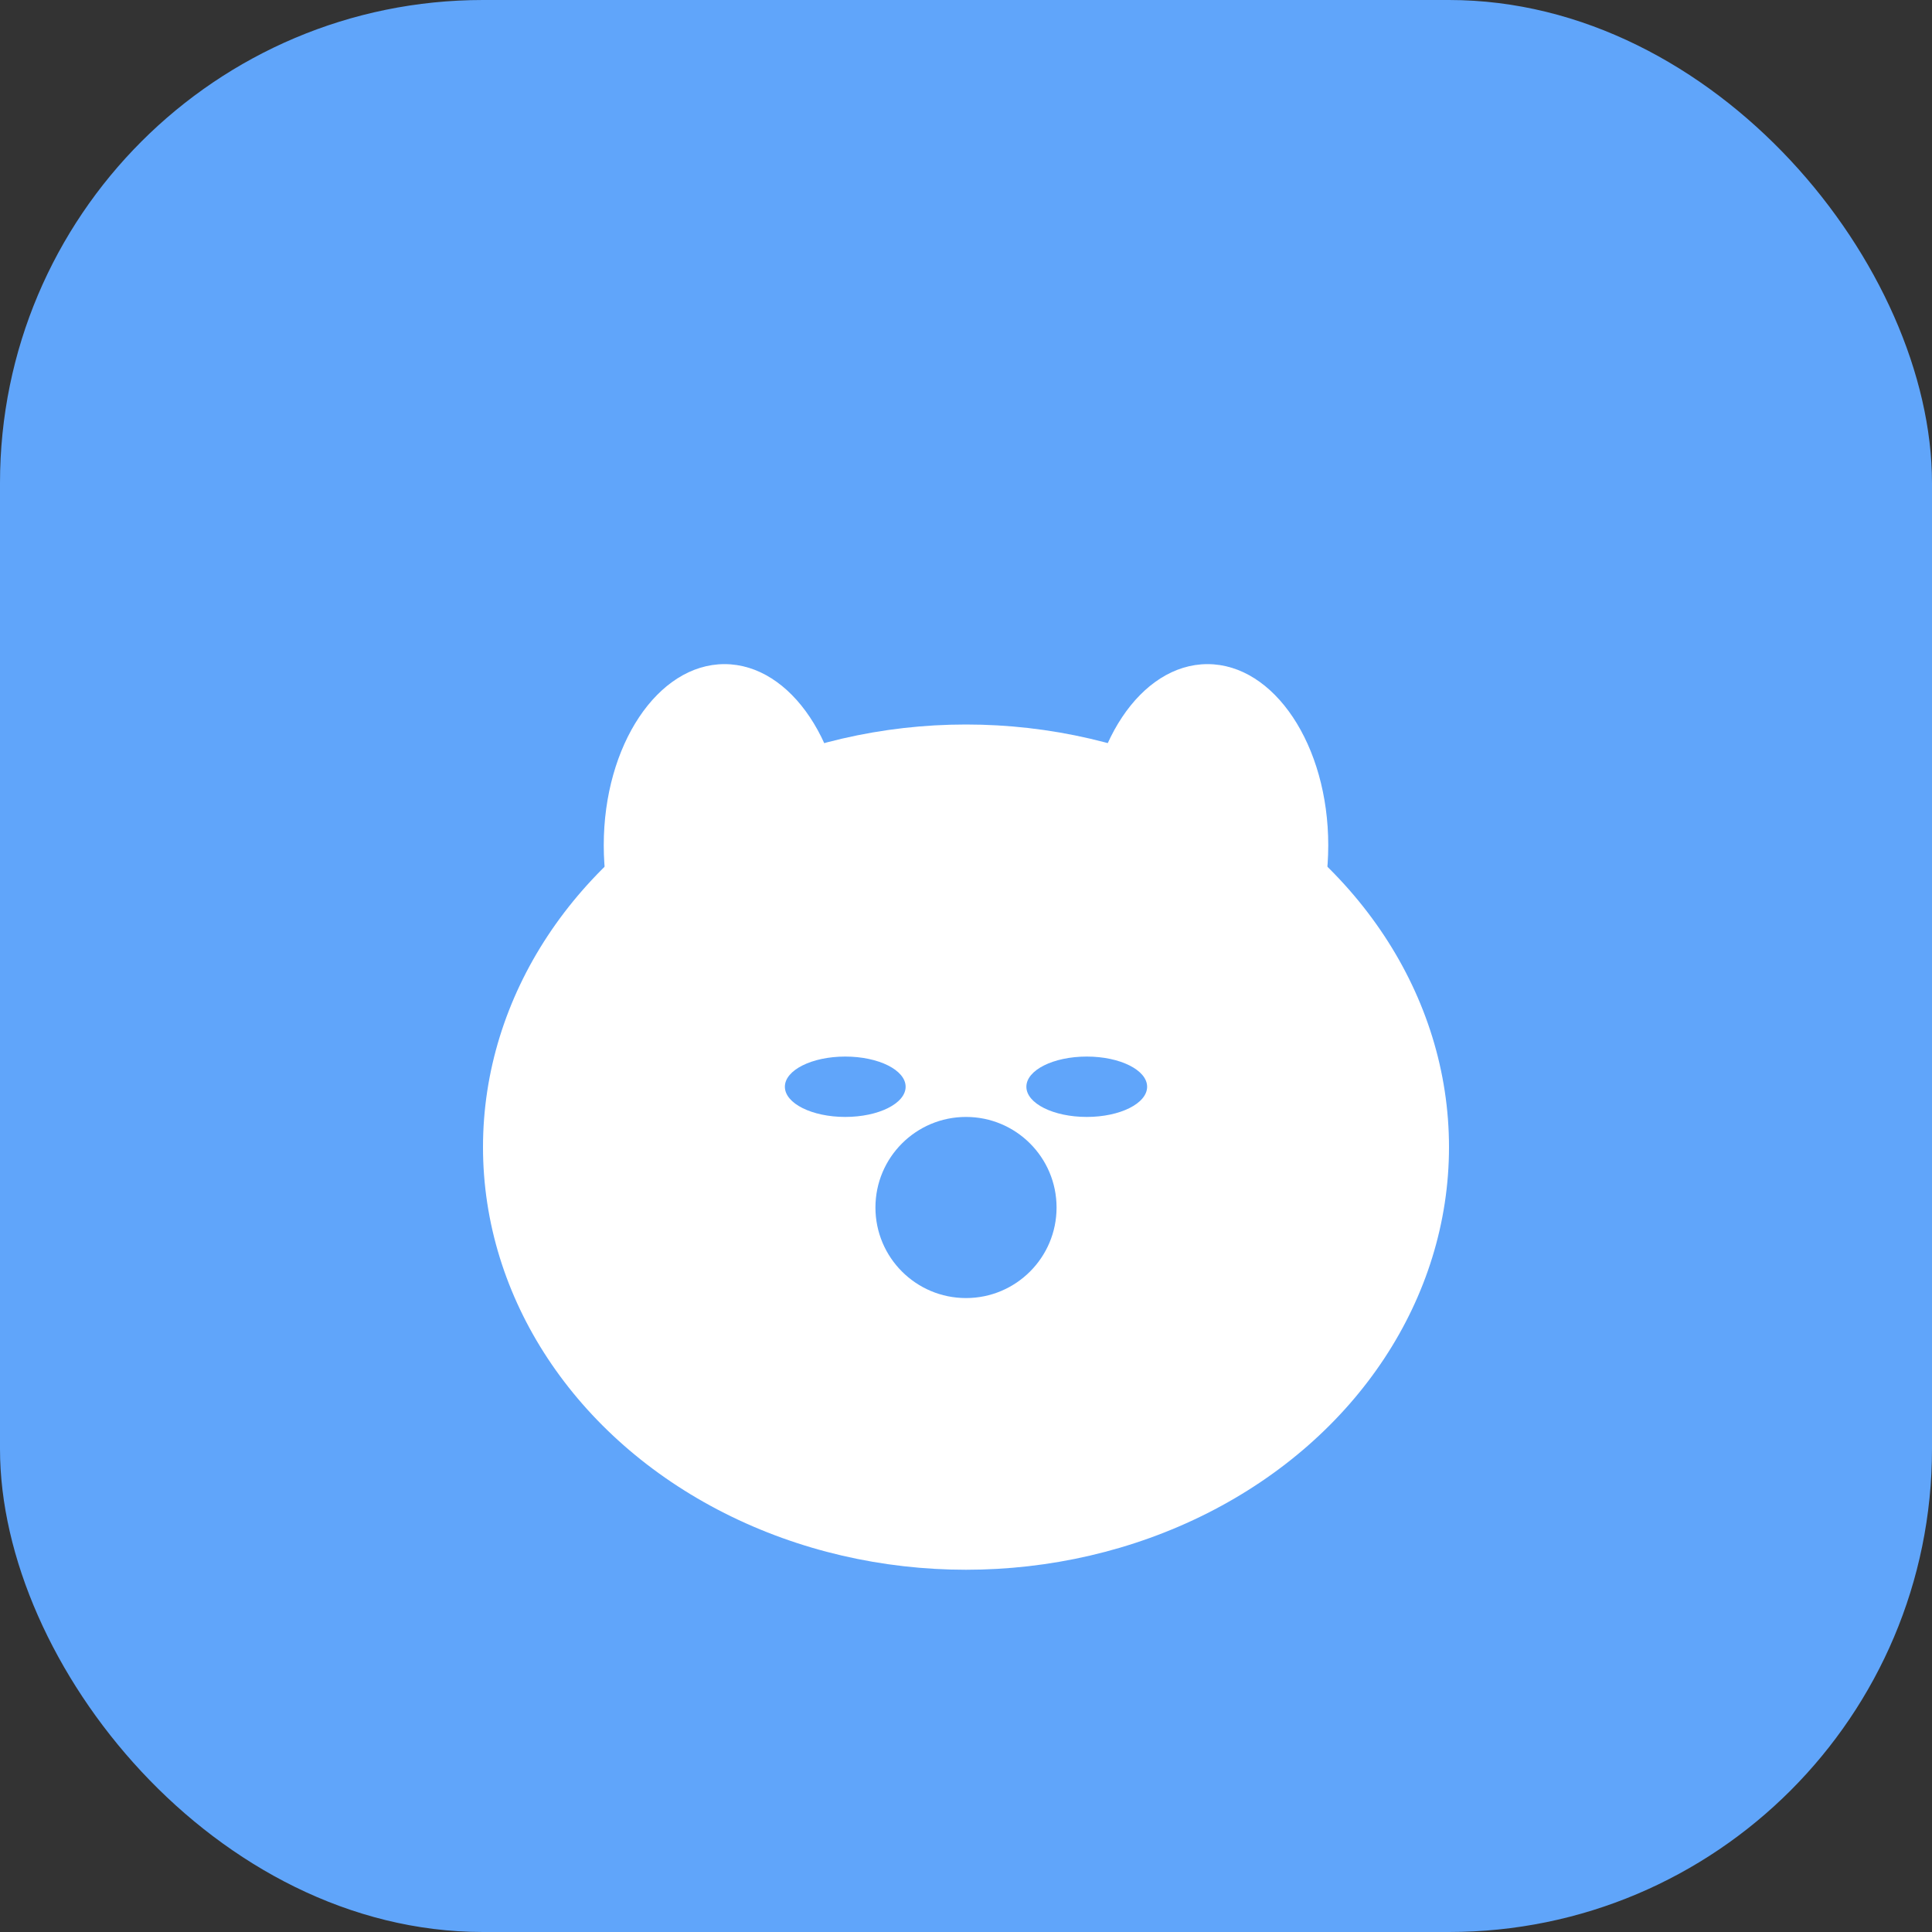
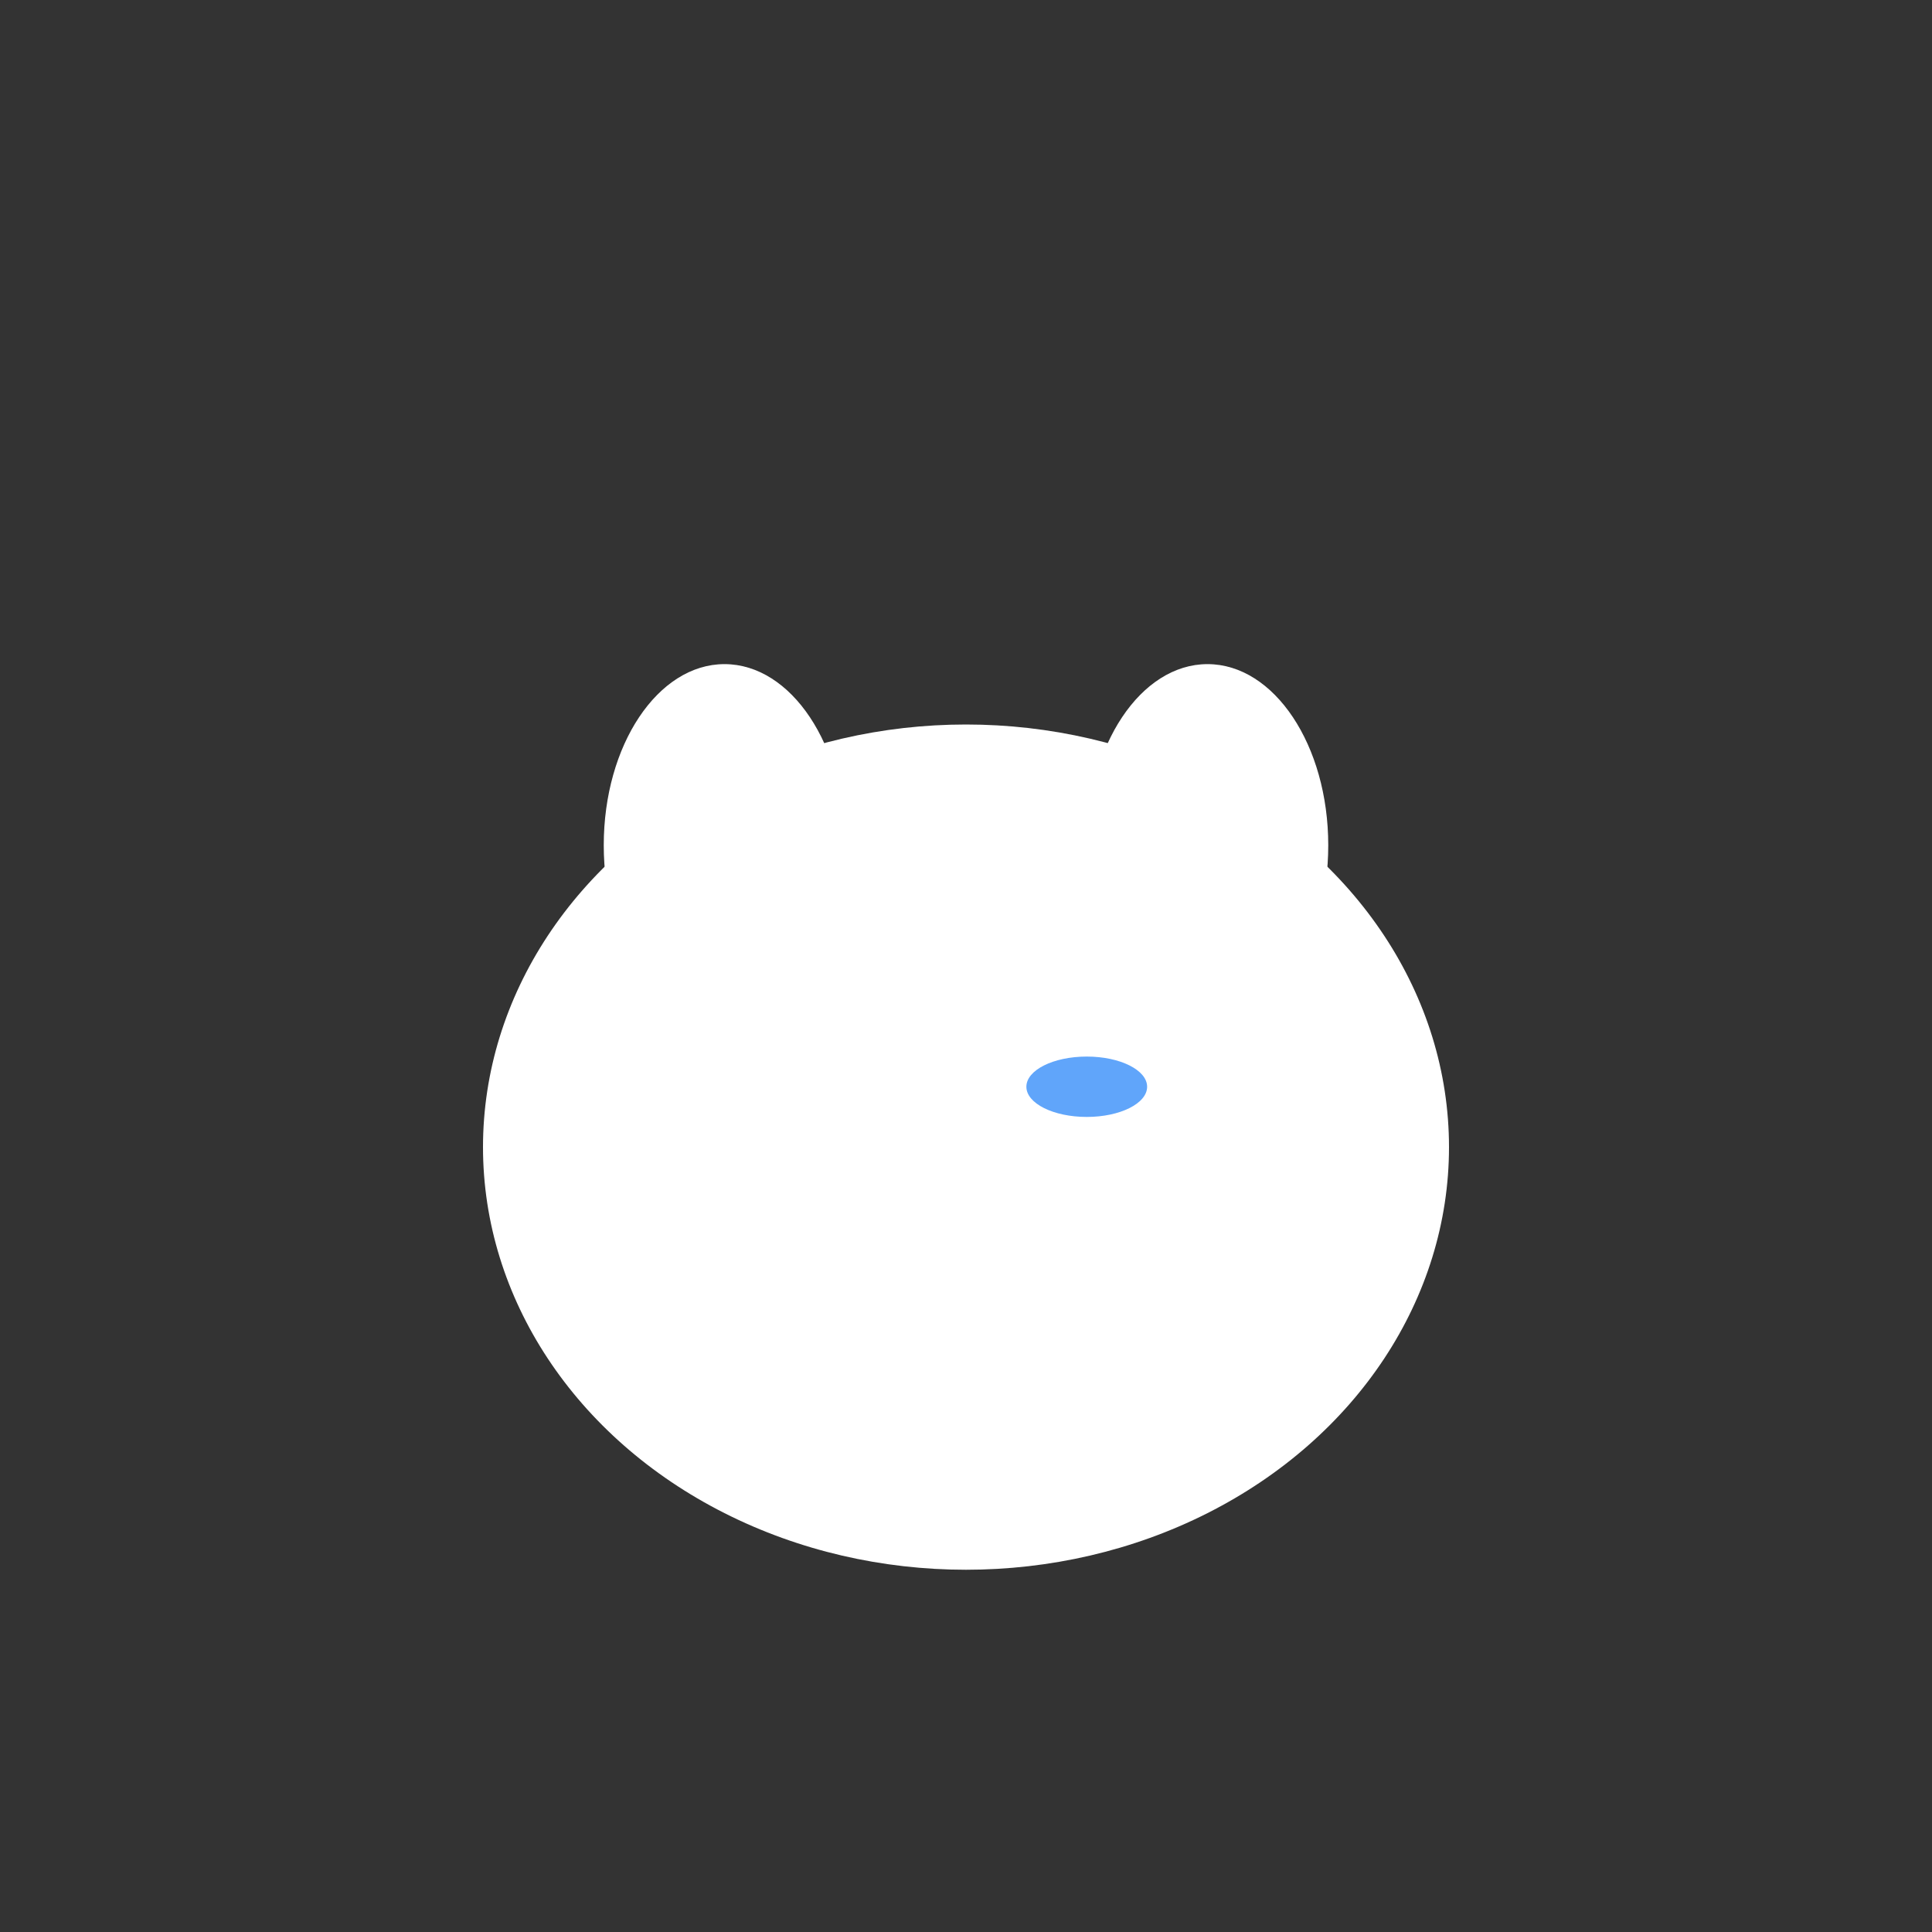
<svg xmlns="http://www.w3.org/2000/svg" width="64" height="64" viewBox="0 0 64 64" fill="none">
  <rect x="0" y="0" width="64" height="64" fill="#333333" stroke="none" />
-   <rect width="64" height="64" rx="16" fill="#60A5FA" />
  <ellipse cx="32" cy="38" rx="16" ry="14" fill="white" />
  <ellipse cx="24" cy="28" rx="4" ry="6" fill="white" />
  <ellipse cx="40" cy="28" rx="4" ry="6" fill="white" />
-   <circle cx="32" cy="40" r="3" fill="#60A5FA" />
-   <ellipse cx="28" cy="36" rx="2" ry="1" fill="#60A5FA" />
  <ellipse cx="36" cy="36" rx="2" ry="1" fill="#60A5FA" />
</svg>